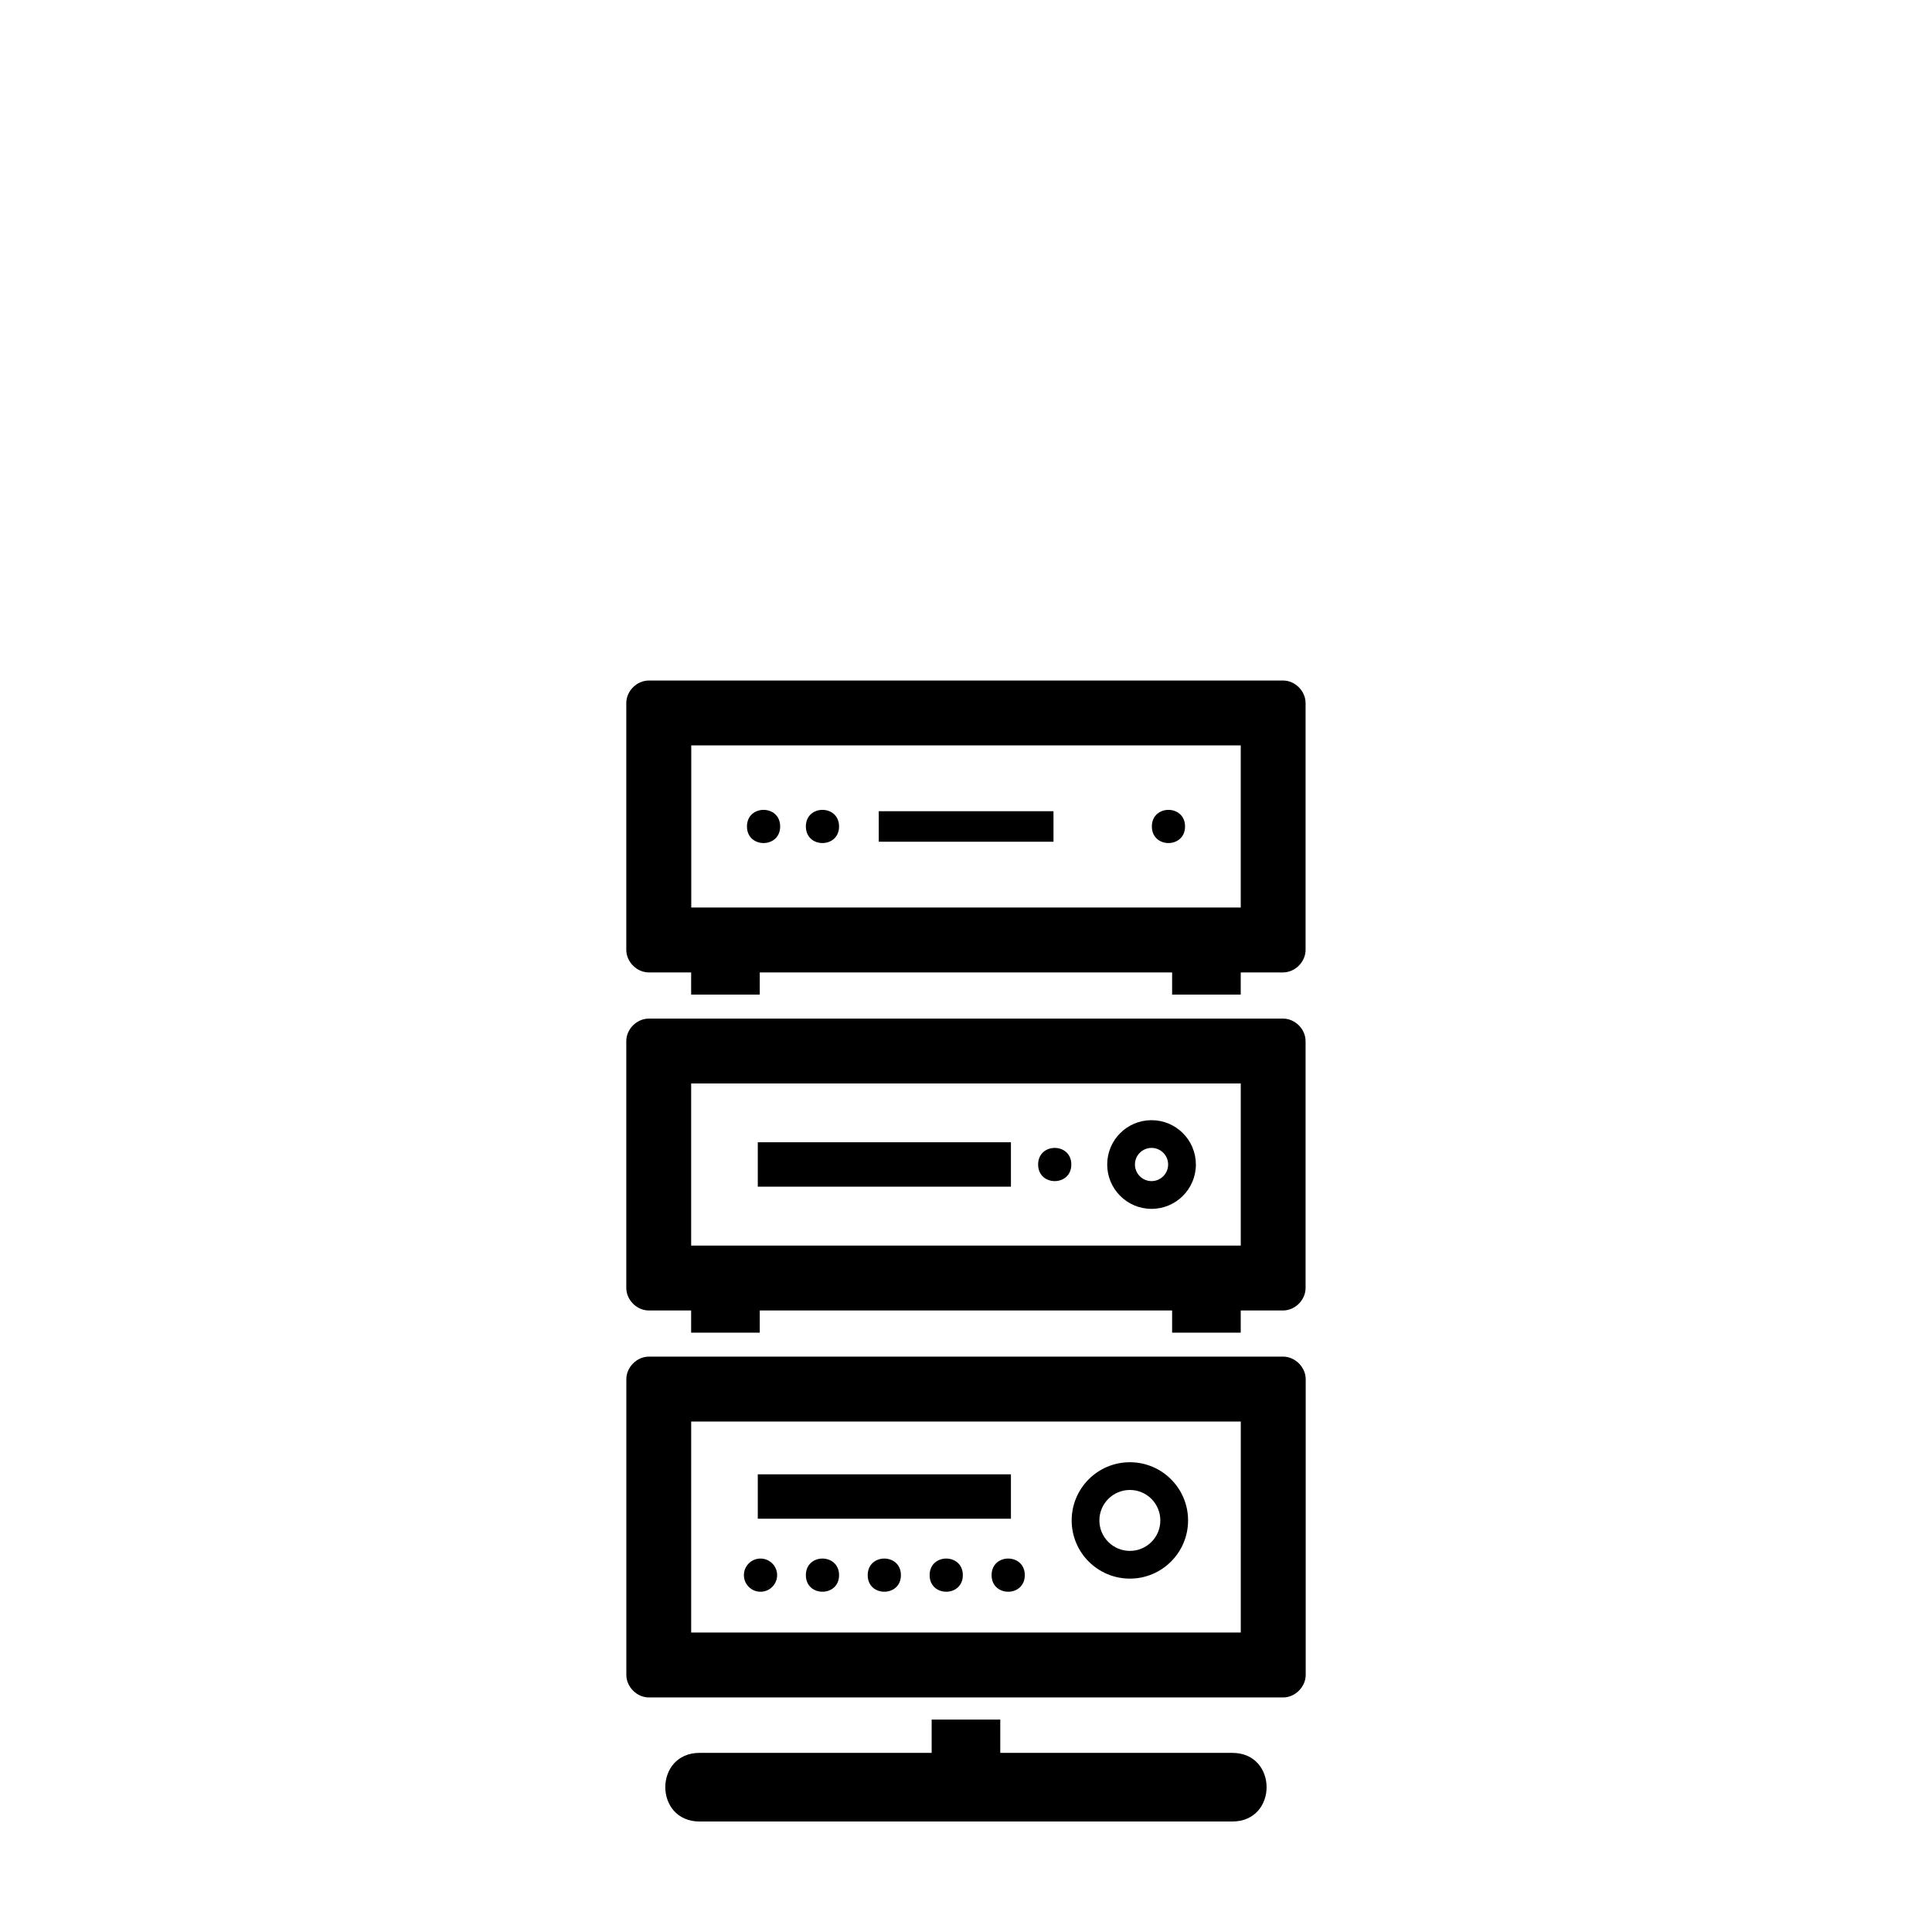
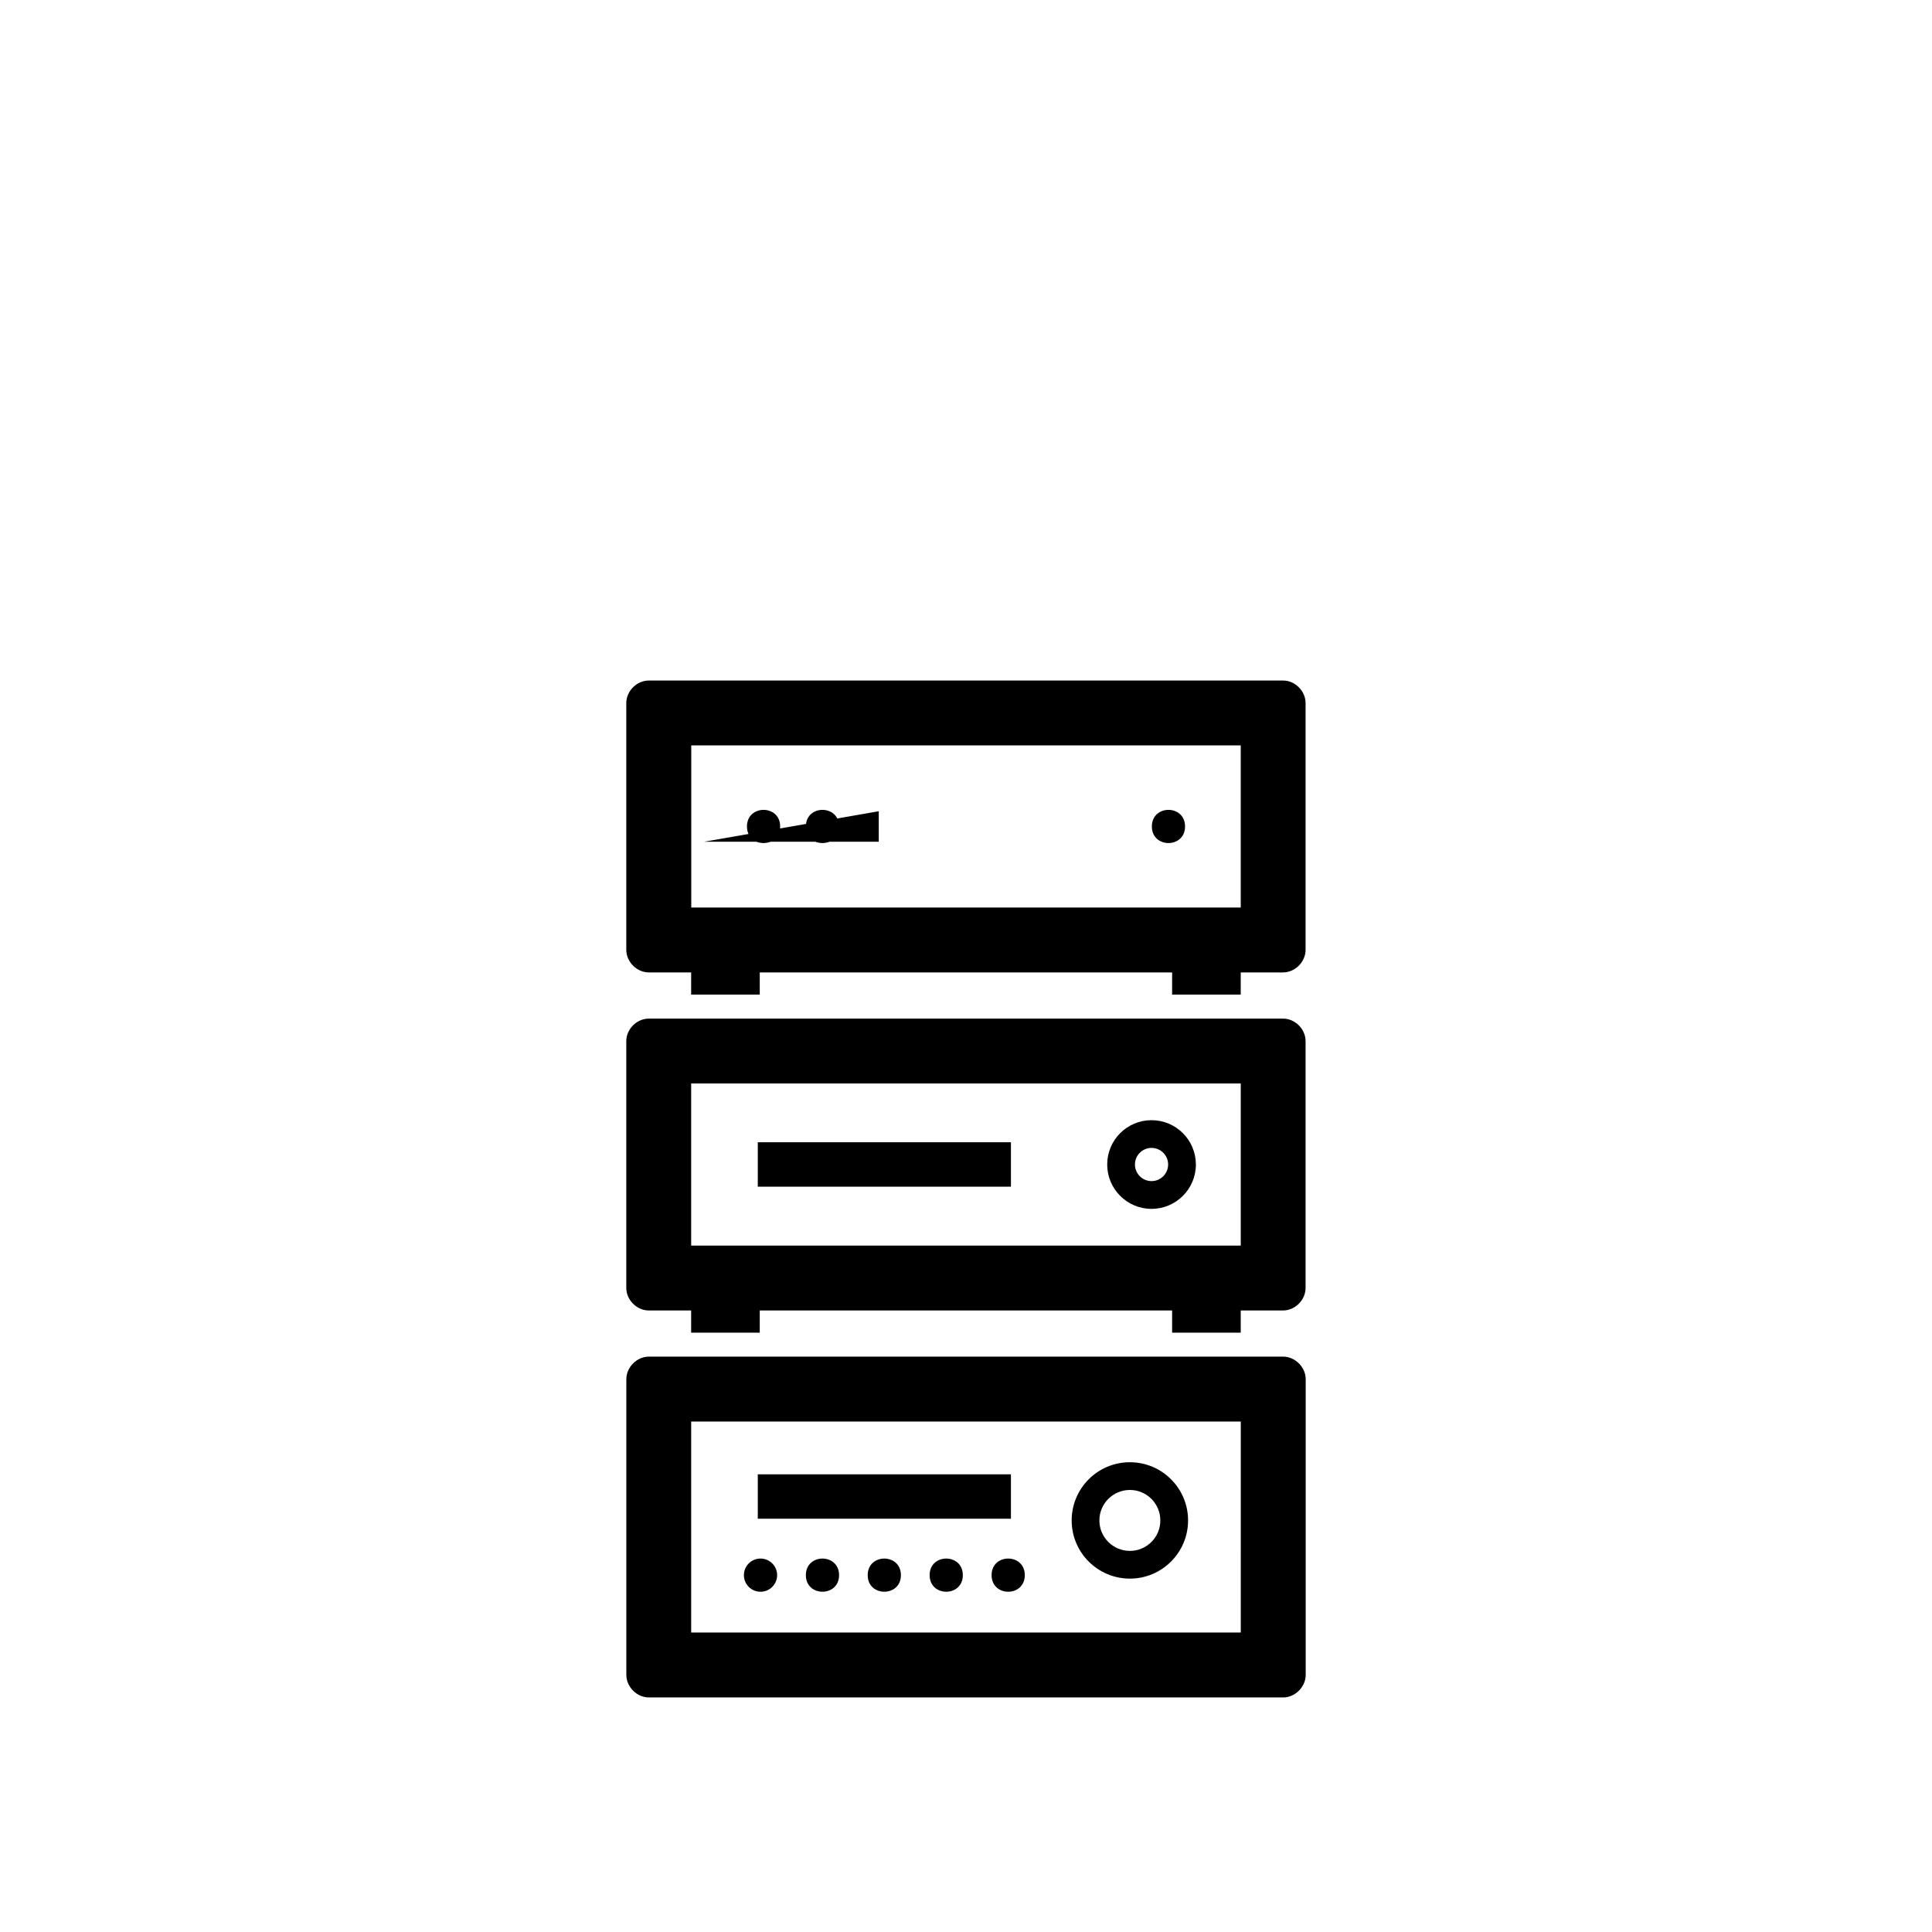
<svg xmlns="http://www.w3.org/2000/svg" fill="#000000" width="800px" height="800px" version="1.1" viewBox="144 144 512 512">
  <g fill-rule="evenodd">
-     <path d="m470.57 608.53h-61.488v-8.816h-18.184v8.816h-61.492c-6.051 0-9.094 4.535-9.094 9.094 0 4.543 3.043 9.094 9.094 9.094h141.16c6.051 0 9.094-4.543 9.094-9.094 0-4.559-3.039-9.094-9.09-9.094z" />
    <path d="m315.94 491.29h11.219v5.883h18.184v-5.883h109.28v5.883h18.184v-5.883h11.219c3.188 0 5.965-2.797 5.965-5.965v-65.418c0-3.18-2.777-5.965-5.965-5.965h-168.09c-3.188 0-5.965 2.785-5.965 5.965v65.414c0.008 3.172 2.781 5.969 5.965 5.969zm11.223-60.16h145.65v42.961h-145.65z" />
-     <path d="m427.91 452.61c0 5.863-8.797 5.863-8.797 0 0-5.867 8.797-5.867 8.797 0" />
    <path d="m449.17 440.86c-6.492 0-11.75 5.254-11.75 11.75 0 6.473 5.254 11.75 11.75 11.75 6.492 0 11.75-5.273 11.75-11.75-0.004-6.496-5.258-11.75-11.75-11.75zm0 16.145c-2.418 0-4.398-1.98-4.398-4.398 0-2.438 1.98-4.398 4.398-4.398s4.398 1.961 4.398 4.398c0 2.426-1.98 4.398-4.398 4.398z" />
    <path d="m399.16 561.43c0 5.863-8.797 5.863-8.797 0 0-5.863 8.797-5.863 8.797 0" />
    <path d="m344.82 534.71h67.086v11.766h-67.086z" />
    <path d="m344.82 446.71h67.086v11.77h-67.086z" />
    <path d="m345.55 565.83c2.418 0 4.398-1.969 4.398-4.398 0-2.422-1.98-4.398-4.398-4.398-2.449 0-4.41 1.977-4.41 4.398 0.004 2.43 1.961 4.398 4.41 4.398z" />
    <path d="m484.04 503.52h-168.09c-3.168 0-5.965 2.797-5.965 5.977v78.367c0 3.18 2.797 5.977 5.965 5.977h168.09c3.188 0 5.984-2.797 5.984-5.977v-78.371c-0.004-3.176-2.801-5.973-5.984-5.973zm-11.223 73.117h-145.65l0.004-55.918h145.65z" />
    <path d="m382.75 561.43c0 5.863-8.797 5.863-8.797 0 0-5.863 8.797-5.863 8.797 0" />
    <path d="m415.58 561.43c0 5.863-8.797 5.863-8.797 0 0-5.863 8.797-5.863 8.797 0" />
    <path d="m366.36 561.43c0 5.863-8.797 5.863-8.797 0 0-5.863 8.797-5.863 8.797 0" />
    <path d="m443.43 562.35c8.508 0 15.422-6.906 15.422-15.418 0-8.52-6.906-15.426-15.422-15.426-8.52 0-15.426 6.906-15.426 15.426-0.004 8.508 6.906 15.418 15.426 15.418zm0-23.496c4.457 0 8.07 3.613 8.07 8.082 0 4.457-3.613 8.066-8.07 8.066-4.457 0-8.082-3.606-8.082-8.066 0.004-4.473 3.621-8.082 8.082-8.082z" />
    <path d="m350.75 363.02c0 5.863-8.797 5.863-8.797 0 0-5.863 8.797-5.863 8.797 0" />
    <path d="m366.36 363.02c0 5.863-8.797 5.863-8.797 0 0-5.863 8.797-5.863 8.797 0" />
    <path d="m458.05 363.02c0 5.863-8.793 5.863-8.793 0 0-5.863 8.793-5.863 8.793 0" />
-     <path d="m376.88 358.98h46.305v8.086h-46.305z" />
+     <path d="m376.88 358.98v8.086h-46.305z" />
    <path d="m315.94 401.7h11.219v5.883h18.184v-5.883h109.28v5.883h18.184v-5.883h11.219c3.188 0 5.965-2.797 5.965-5.969v-65.418c0-3.176-2.777-5.965-5.965-5.965h-168.09c-3.188 0-5.965 2.793-5.965 5.965v65.414c0.008 3.176 2.781 5.973 5.965 5.973zm11.25-60.168h145.62v42.969l-145.62 0.004z" />
  </g>
</svg>